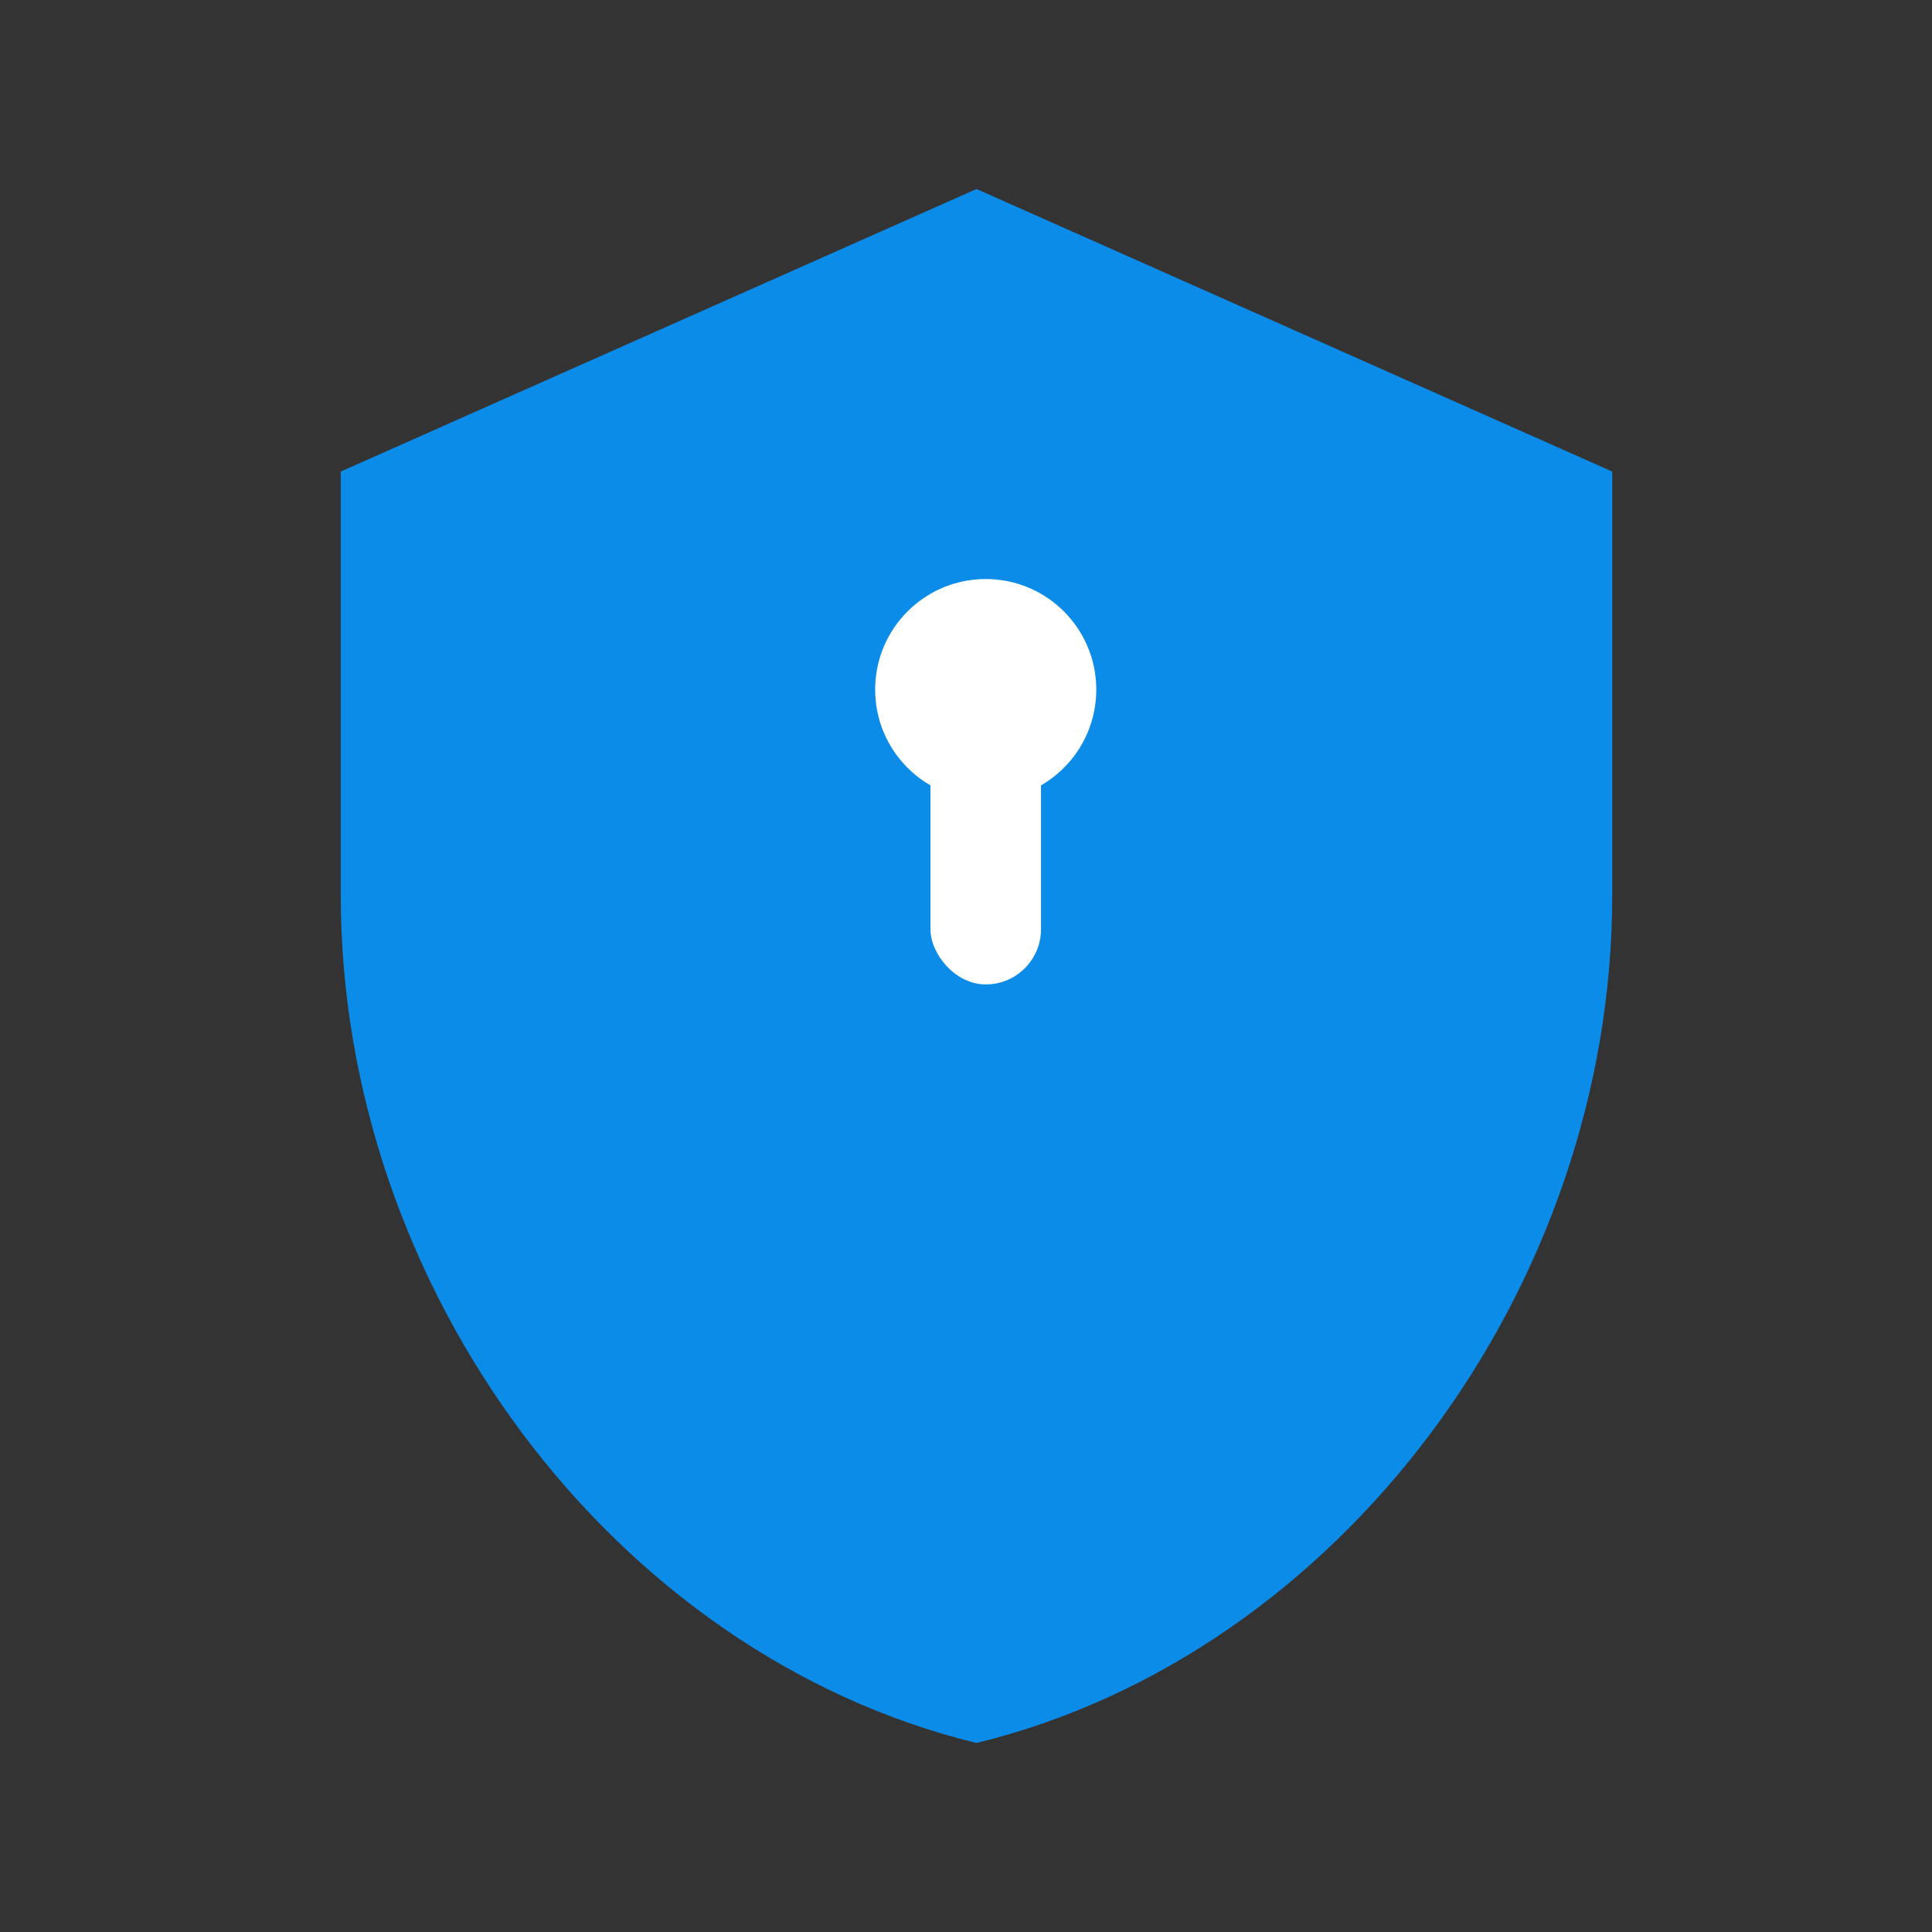
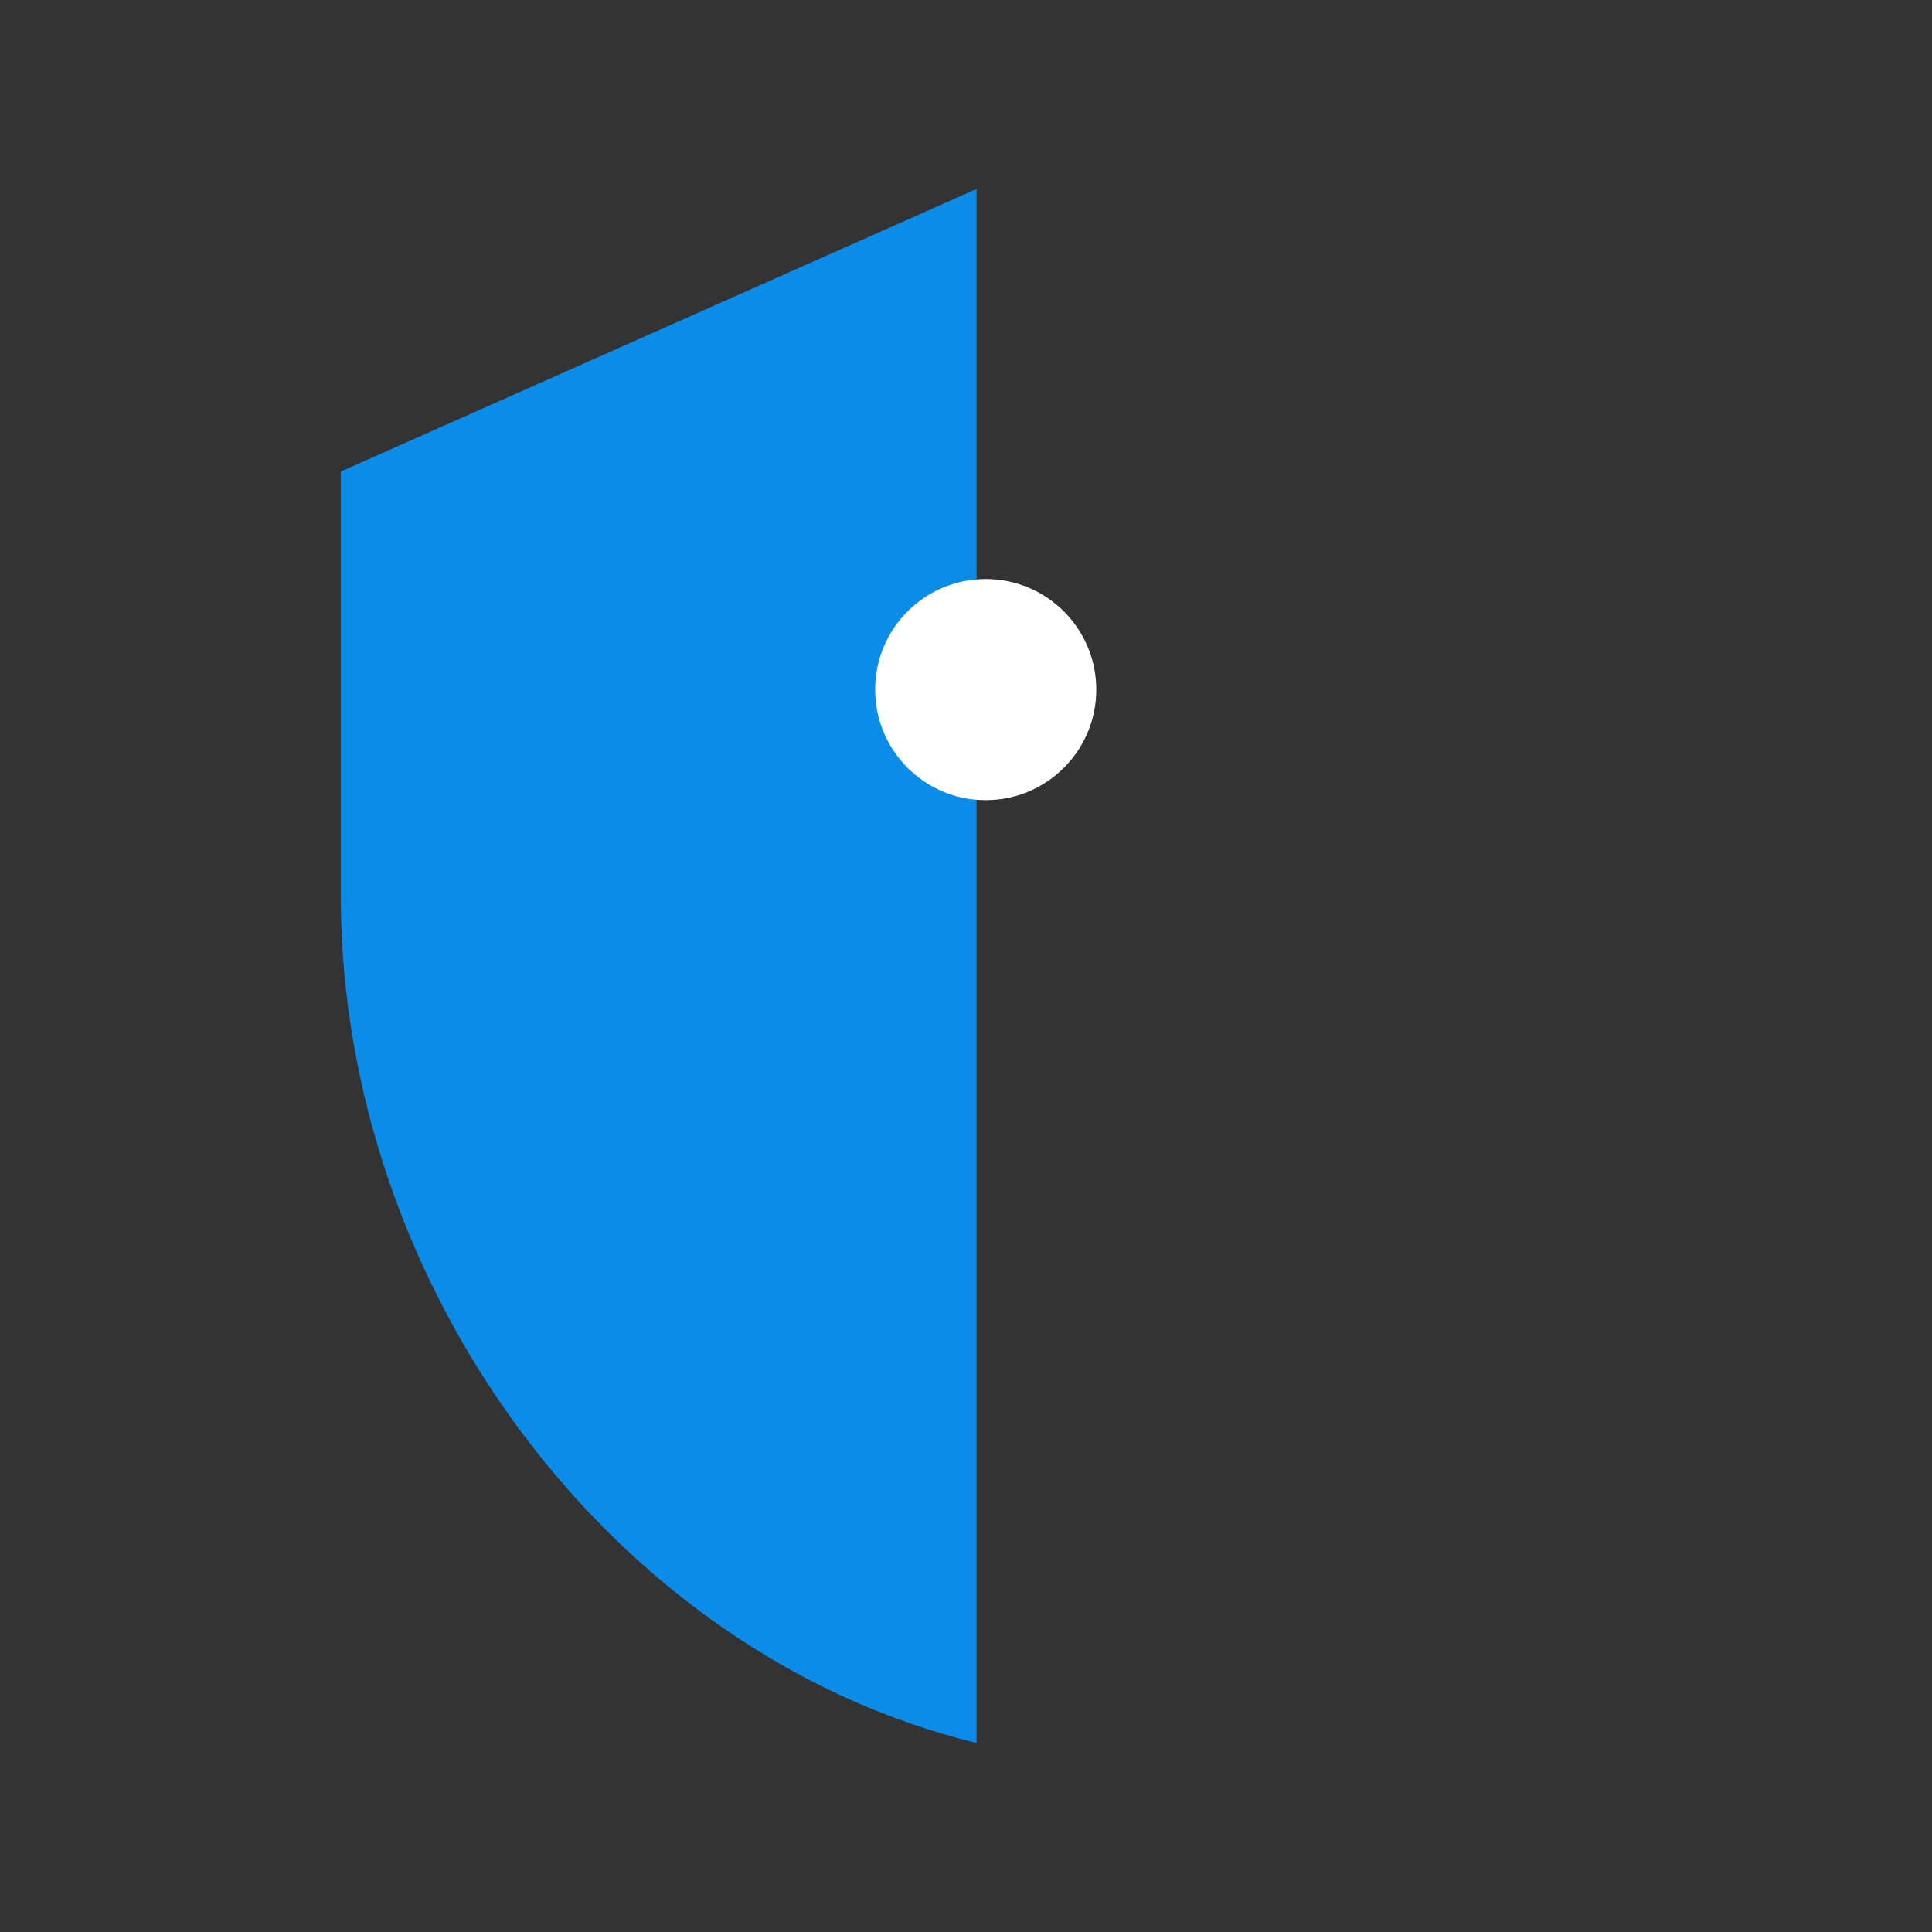
<svg xmlns="http://www.w3.org/2000/svg" width="92" height="92" viewBox="0 0 92 92" fill="none">
  <rect x="0" y="0" width="92" height="92" fill="#333333" stroke="none" />
-   <path d="M46.5 9L16.227 22.455V42.636C16.227 61.305 29.144 78.762 46.5 83C63.856 78.762 76.773 61.305 76.773 42.636V22.455L46.5 9Z" fill="#0C8CE9" />
+   <path d="M46.5 9L16.227 22.455V42.636C16.227 61.305 29.144 78.762 46.5 83V22.455L46.5 9Z" fill="#0C8CE9" />
  <circle cx="46.939" cy="32.838" r="5.265" fill="white" />
-   <rect x="44.307" y="34.593" width="5.265" height="12.285" rx="2.632" fill="white" />
</svg>